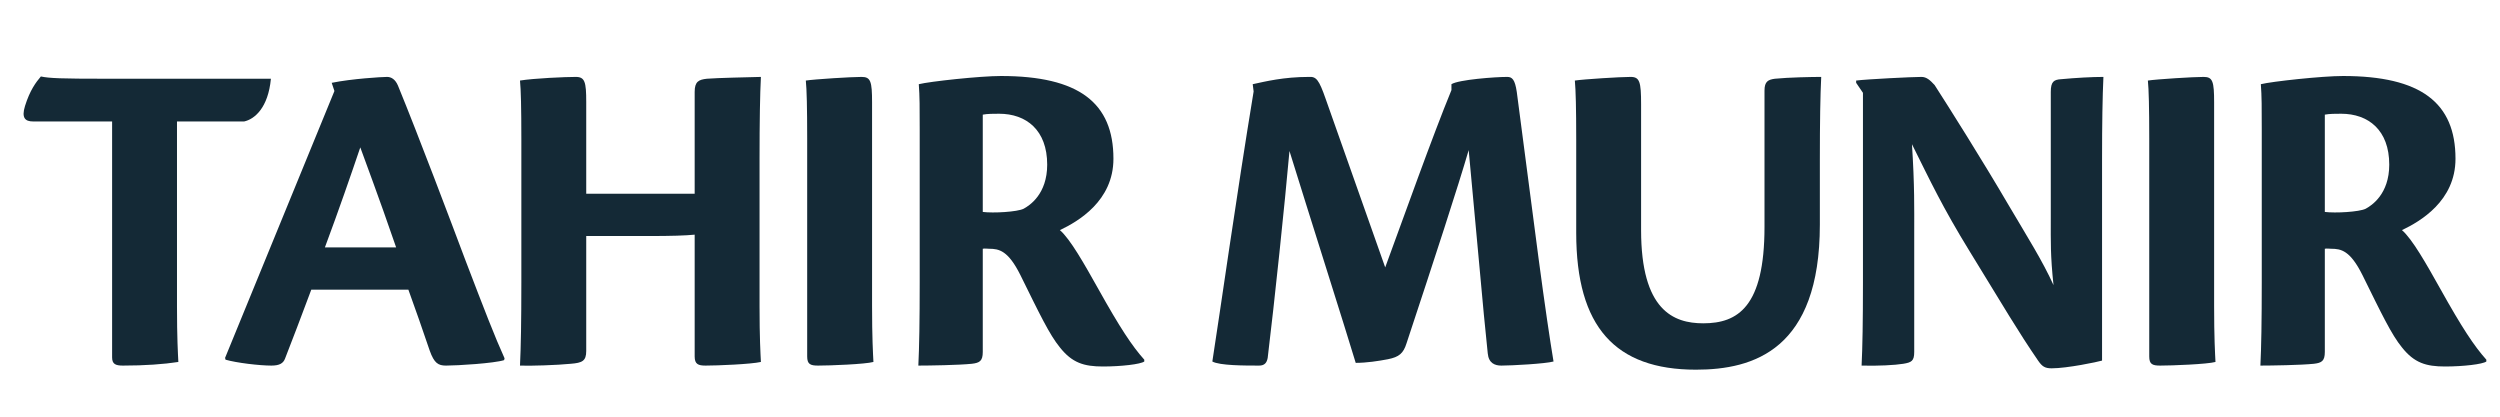
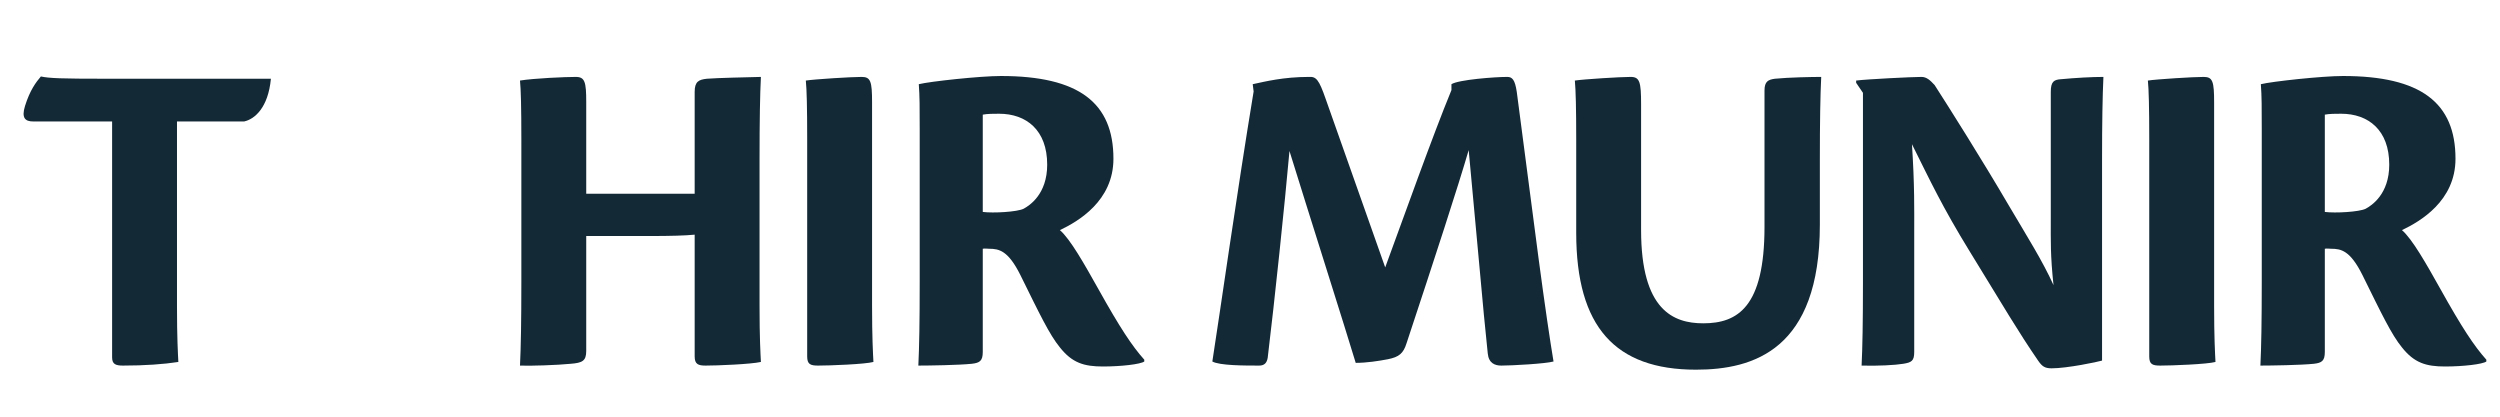
<svg xmlns="http://www.w3.org/2000/svg" width="100%" height="100%" viewBox="0 0 1080 180" version="1.1" xml:space="preserve" style="fill-rule:evenodd;clip-rule:evenodd;stroke-linejoin:round;stroke-miterlimit:2;">
  <g id="Artboard1" transform="matrix(1,0,0,0.167,0,0)">
    <rect x="0" y="0" width="1080" height="1080" style="fill:none;" />
    <g transform="matrix(1,0,0,6,-20.666,1303.58)">
      <g transform="matrix(196,0,0,196,27.938,-60.819)">
        <path d="M0.21,-0.012C0.21,0.003 0.218,0.006 0.234,0.006C0.282,0.006 0.324,0.003 0.356,-0.002C0.355,-0.022 0.353,-0.055 0.353,-0.124L0.353,-0.531L0.501,-0.531C0.524,-0.536 0.554,-0.561 0.56,-0.625L0.195,-0.625C0.099,-0.625 0.071,-0.626 0.053,-0.63C0.042,-0.617 0.029,-0.6 0.018,-0.565C0.01,-0.539 0.018,-0.531 0.036,-0.531L0.21,-0.531L0.21,-0.012Z" style="fill:rgb(20,41,54);fill-rule:nonzero;" />
      </g>
      <g transform="matrix(196,0,0,196,115.55,-60.819)">
-         <path d="M0.416,-0.161C0.433,-0.114 0.446,-0.077 0.463,-0.027C0.473,0.001 0.482,0.006 0.499,0.006C0.524,0.006 0.605,0.001 0.627,-0.006L0.628,-0.01C0.607,-0.056 0.583,-0.118 0.542,-0.225C0.51,-0.31 0.439,-0.498 0.393,-0.61C0.387,-0.624 0.378,-0.629 0.369,-0.629C0.358,-0.629 0.291,-0.625 0.247,-0.616L0.253,-0.598C0.213,-0.501 0.062,-0.133 0.012,-0.011L0.013,-0.007C0.037,-0 0.088,0.006 0.114,0.006C0.132,0.006 0.14,0.001 0.144,-0.009C0.156,-0.039 0.184,-0.113 0.202,-0.161L0.416,-0.161ZM0.232,-0.254C0.263,-0.337 0.29,-0.415 0.31,-0.474C0.321,-0.443 0.348,-0.373 0.389,-0.254L0.232,-0.254Z" style="fill:rgb(20,41,54);fill-rule:nonzero;" />
-       </g>
+         </g>
      <g transform="matrix(196,0,0,196,232.17,-60.819)">
        <path d="M0.213,-0.372L0.213,-0.574C0.213,-0.618 0.21,-0.629 0.19,-0.629C0.167,-0.629 0.098,-0.626 0.067,-0.621C0.069,-0.602 0.07,-0.56 0.07,-0.493L0.07,-0.176C0.07,-0.093 0.069,-0.034 0.067,0.006C0.088,0.007 0.15,0.005 0.179,0.002C0.204,-0 0.213,-0.004 0.213,-0.026L0.213,-0.279L0.352,-0.279C0.4,-0.279 0.432,-0.28 0.452,-0.282L0.452,-0.014C0.452,0.003 0.46,0.006 0.476,0.006C0.502,0.006 0.576,0.003 0.598,-0.002C0.597,-0.022 0.595,-0.055 0.595,-0.125L0.595,-0.448C0.595,-0.531 0.596,-0.591 0.598,-0.629C0.562,-0.628 0.505,-0.627 0.479,-0.625C0.461,-0.623 0.452,-0.619 0.452,-0.596L0.452,-0.372L0.213,-0.372Z" style="fill:rgb(20,41,54);fill-rule:nonzero;" />
      </g>
      <g transform="matrix(196,0,0,196,355.65,-60.819)">
        <path d="M0.07,-0.014C0.07,0.003 0.077,0.006 0.094,0.006C0.12,0.006 0.198,0.003 0.216,-0.002C0.215,-0.022 0.213,-0.055 0.213,-0.125L0.213,-0.573C0.213,-0.619 0.21,-0.629 0.19,-0.629C0.167,-0.629 0.087,-0.624 0.067,-0.621C0.069,-0.602 0.07,-0.561 0.07,-0.494L0.07,-0.014Z" style="fill:rgb(20,41,54);fill-rule:nonzero;" />
      </g>
      <g transform="matrix(196,0,0,196,404.258,-60.819)">
        <path d="M0.209,-0.251C0.214,-0.252 0.217,-0.251 0.223,-0.251C0.245,-0.251 0.265,-0.247 0.292,-0.193C0.334,-0.108 0.356,-0.062 0.379,-0.034C0.406,-0 0.432,0.008 0.474,0.008C0.514,0.008 0.557,0.003 0.565,-0.003L0.565,-0.007C0.538,-0.037 0.511,-0.078 0.464,-0.162C0.432,-0.219 0.402,-0.272 0.379,-0.292C0.419,-0.311 0.497,-0.356 0.497,-0.449C0.497,-0.572 0.421,-0.631 0.249,-0.631C0.203,-0.631 0.092,-0.619 0.068,-0.613C0.07,-0.586 0.07,-0.562 0.07,-0.513L0.07,-0.177C0.07,-0.093 0.069,-0.034 0.067,0.006C0.09,0.006 0.156,0.005 0.185,0.002C0.202,-0 0.209,-0.004 0.209,-0.024L0.209,-0.251ZM0.209,-0.546C0.219,-0.548 0.233,-0.548 0.245,-0.548C0.305,-0.548 0.351,-0.512 0.351,-0.436C0.351,-0.371 0.312,-0.346 0.299,-0.339C0.285,-0.332 0.232,-0.329 0.209,-0.332L0.209,-0.546Z" style="fill:rgb(20,41,54);fill-rule:nonzero;" />
      </g>
      <g transform="matrix(196,0,0,196,536.754,-60.819)">
        <path d="M0.566,-0.6C0.524,-0.498 0.462,-0.324 0.42,-0.21L0.289,-0.58C0.274,-0.623 0.268,-0.63 0.252,-0.629C0.196,-0.629 0.156,-0.619 0.128,-0.613L0.13,-0.597C0.092,-0.367 0.056,-0.111 0.039,-0.003C0.055,0.006 0.11,0.006 0.142,0.006C0.154,0.006 0.159,-0 0.161,-0.011C0.176,-0.134 0.199,-0.353 0.209,-0.466C0.249,-0.337 0.334,-0.07 0.355,-0C0.379,-0 0.405,-0.004 0.426,-0.008C0.451,-0.013 0.46,-0.021 0.467,-0.043C0.53,-0.233 0.58,-0.386 0.604,-0.468L0.625,-0.241C0.635,-0.128 0.641,-0.07 0.646,-0.021C0.648,0.001 0.662,0.006 0.676,0.006C0.698,0.006 0.773,0.002 0.791,-0.003C0.783,-0.051 0.772,-0.125 0.758,-0.23L0.71,-0.596C0.706,-0.623 0.7,-0.629 0.689,-0.629C0.662,-0.629 0.582,-0.623 0.566,-0.613L0.566,-0.6Z" style="fill:rgb(20,41,54);fill-rule:nonzero;" />
      </g>
      <g transform="matrix(196,0,0,196,688.85,-60.819)">
        <path d="M0.208,-0.569C0.208,-0.618 0.205,-0.629 0.185,-0.629C0.162,-0.629 0.082,-0.624 0.062,-0.621C0.064,-0.6 0.065,-0.559 0.065,-0.492L0.065,-0.286C0.065,-0.079 0.151,0.015 0.329,0.015C0.456,0.015 0.602,-0.029 0.602,-0.304L0.602,-0.447C0.602,-0.53 0.603,-0.589 0.605,-0.629C0.585,-0.629 0.533,-0.628 0.503,-0.625C0.488,-0.623 0.48,-0.619 0.48,-0.599L0.48,-0.299C0.48,-0.123 0.421,-0.087 0.345,-0.087C0.279,-0.087 0.208,-0.116 0.208,-0.292L0.208,-0.569Z" style="fill:rgb(20,41,54);fill-rule:nonzero;" />
      </g>
      <g transform="matrix(196,0,0,196,811.742,-60.819)">
        <path d="M0.07,-0.594L0.07,-0.176C0.07,-0.092 0.069,-0.034 0.067,0.006C0.103,0.007 0.141,0.005 0.159,0.002C0.177,-0.001 0.183,-0.004 0.183,-0.024L0.183,-0.287C0.183,-0.339 0.184,-0.389 0.178,-0.481C0.219,-0.399 0.245,-0.343 0.306,-0.244C0.381,-0.122 0.412,-0.069 0.456,-0.005C0.465,0.008 0.471,0.012 0.486,0.012C0.52,0.012 0.587,-0.002 0.597,-0.005L0.597,-0.445C0.597,-0.528 0.598,-0.586 0.6,-0.629C0.575,-0.629 0.539,-0.627 0.507,-0.624C0.491,-0.623 0.484,-0.619 0.484,-0.596L0.484,-0.317C0.484,-0.266 0.483,-0.237 0.49,-0.171C0.466,-0.224 0.433,-0.276 0.391,-0.347C0.333,-0.446 0.259,-0.563 0.228,-0.611C0.218,-0.622 0.21,-0.629 0.199,-0.629C0.179,-0.629 0.078,-0.624 0.055,-0.621L0.055,-0.616L0.07,-0.594Z" style="fill:rgb(20,41,54);fill-rule:nonzero;" />
      </g>
      <g transform="matrix(196,0,0,196,935.418,-60.819)">
        <path d="M0.07,-0.014C0.07,0.003 0.077,0.006 0.094,0.006C0.12,0.006 0.198,0.003 0.216,-0.002C0.215,-0.022 0.213,-0.055 0.213,-0.125L0.213,-0.573C0.213,-0.619 0.21,-0.629 0.19,-0.629C0.167,-0.629 0.087,-0.624 0.067,-0.621C0.069,-0.602 0.07,-0.561 0.07,-0.494L0.07,-0.014Z" style="fill:rgb(20,41,54);fill-rule:nonzero;" />
      </g>
      <g transform="matrix(196,0,0,196,984.026,-60.819)">
        <path d="M0.209,-0.251C0.214,-0.252 0.217,-0.251 0.223,-0.251C0.245,-0.251 0.265,-0.247 0.292,-0.193C0.334,-0.108 0.356,-0.062 0.379,-0.034C0.406,-0 0.432,0.008 0.474,0.008C0.514,0.008 0.557,0.003 0.565,-0.003L0.565,-0.007C0.538,-0.037 0.511,-0.078 0.464,-0.162C0.432,-0.219 0.402,-0.272 0.379,-0.292C0.419,-0.311 0.497,-0.356 0.497,-0.449C0.497,-0.572 0.421,-0.631 0.249,-0.631C0.203,-0.631 0.092,-0.619 0.068,-0.613C0.07,-0.586 0.07,-0.562 0.07,-0.513L0.07,-0.177C0.07,-0.093 0.069,-0.034 0.067,0.006C0.09,0.006 0.156,0.005 0.185,0.002C0.202,-0 0.209,-0.004 0.209,-0.024L0.209,-0.251ZM0.209,-0.546C0.219,-0.548 0.233,-0.548 0.245,-0.548C0.305,-0.548 0.351,-0.512 0.351,-0.436C0.351,-0.371 0.312,-0.346 0.299,-0.339C0.285,-0.332 0.232,-0.329 0.209,-0.332L0.209,-0.546Z" style="fill:rgb(20,41,54);fill-rule:nonzero;" />
      </g>
    </g>
  </g>
</svg>